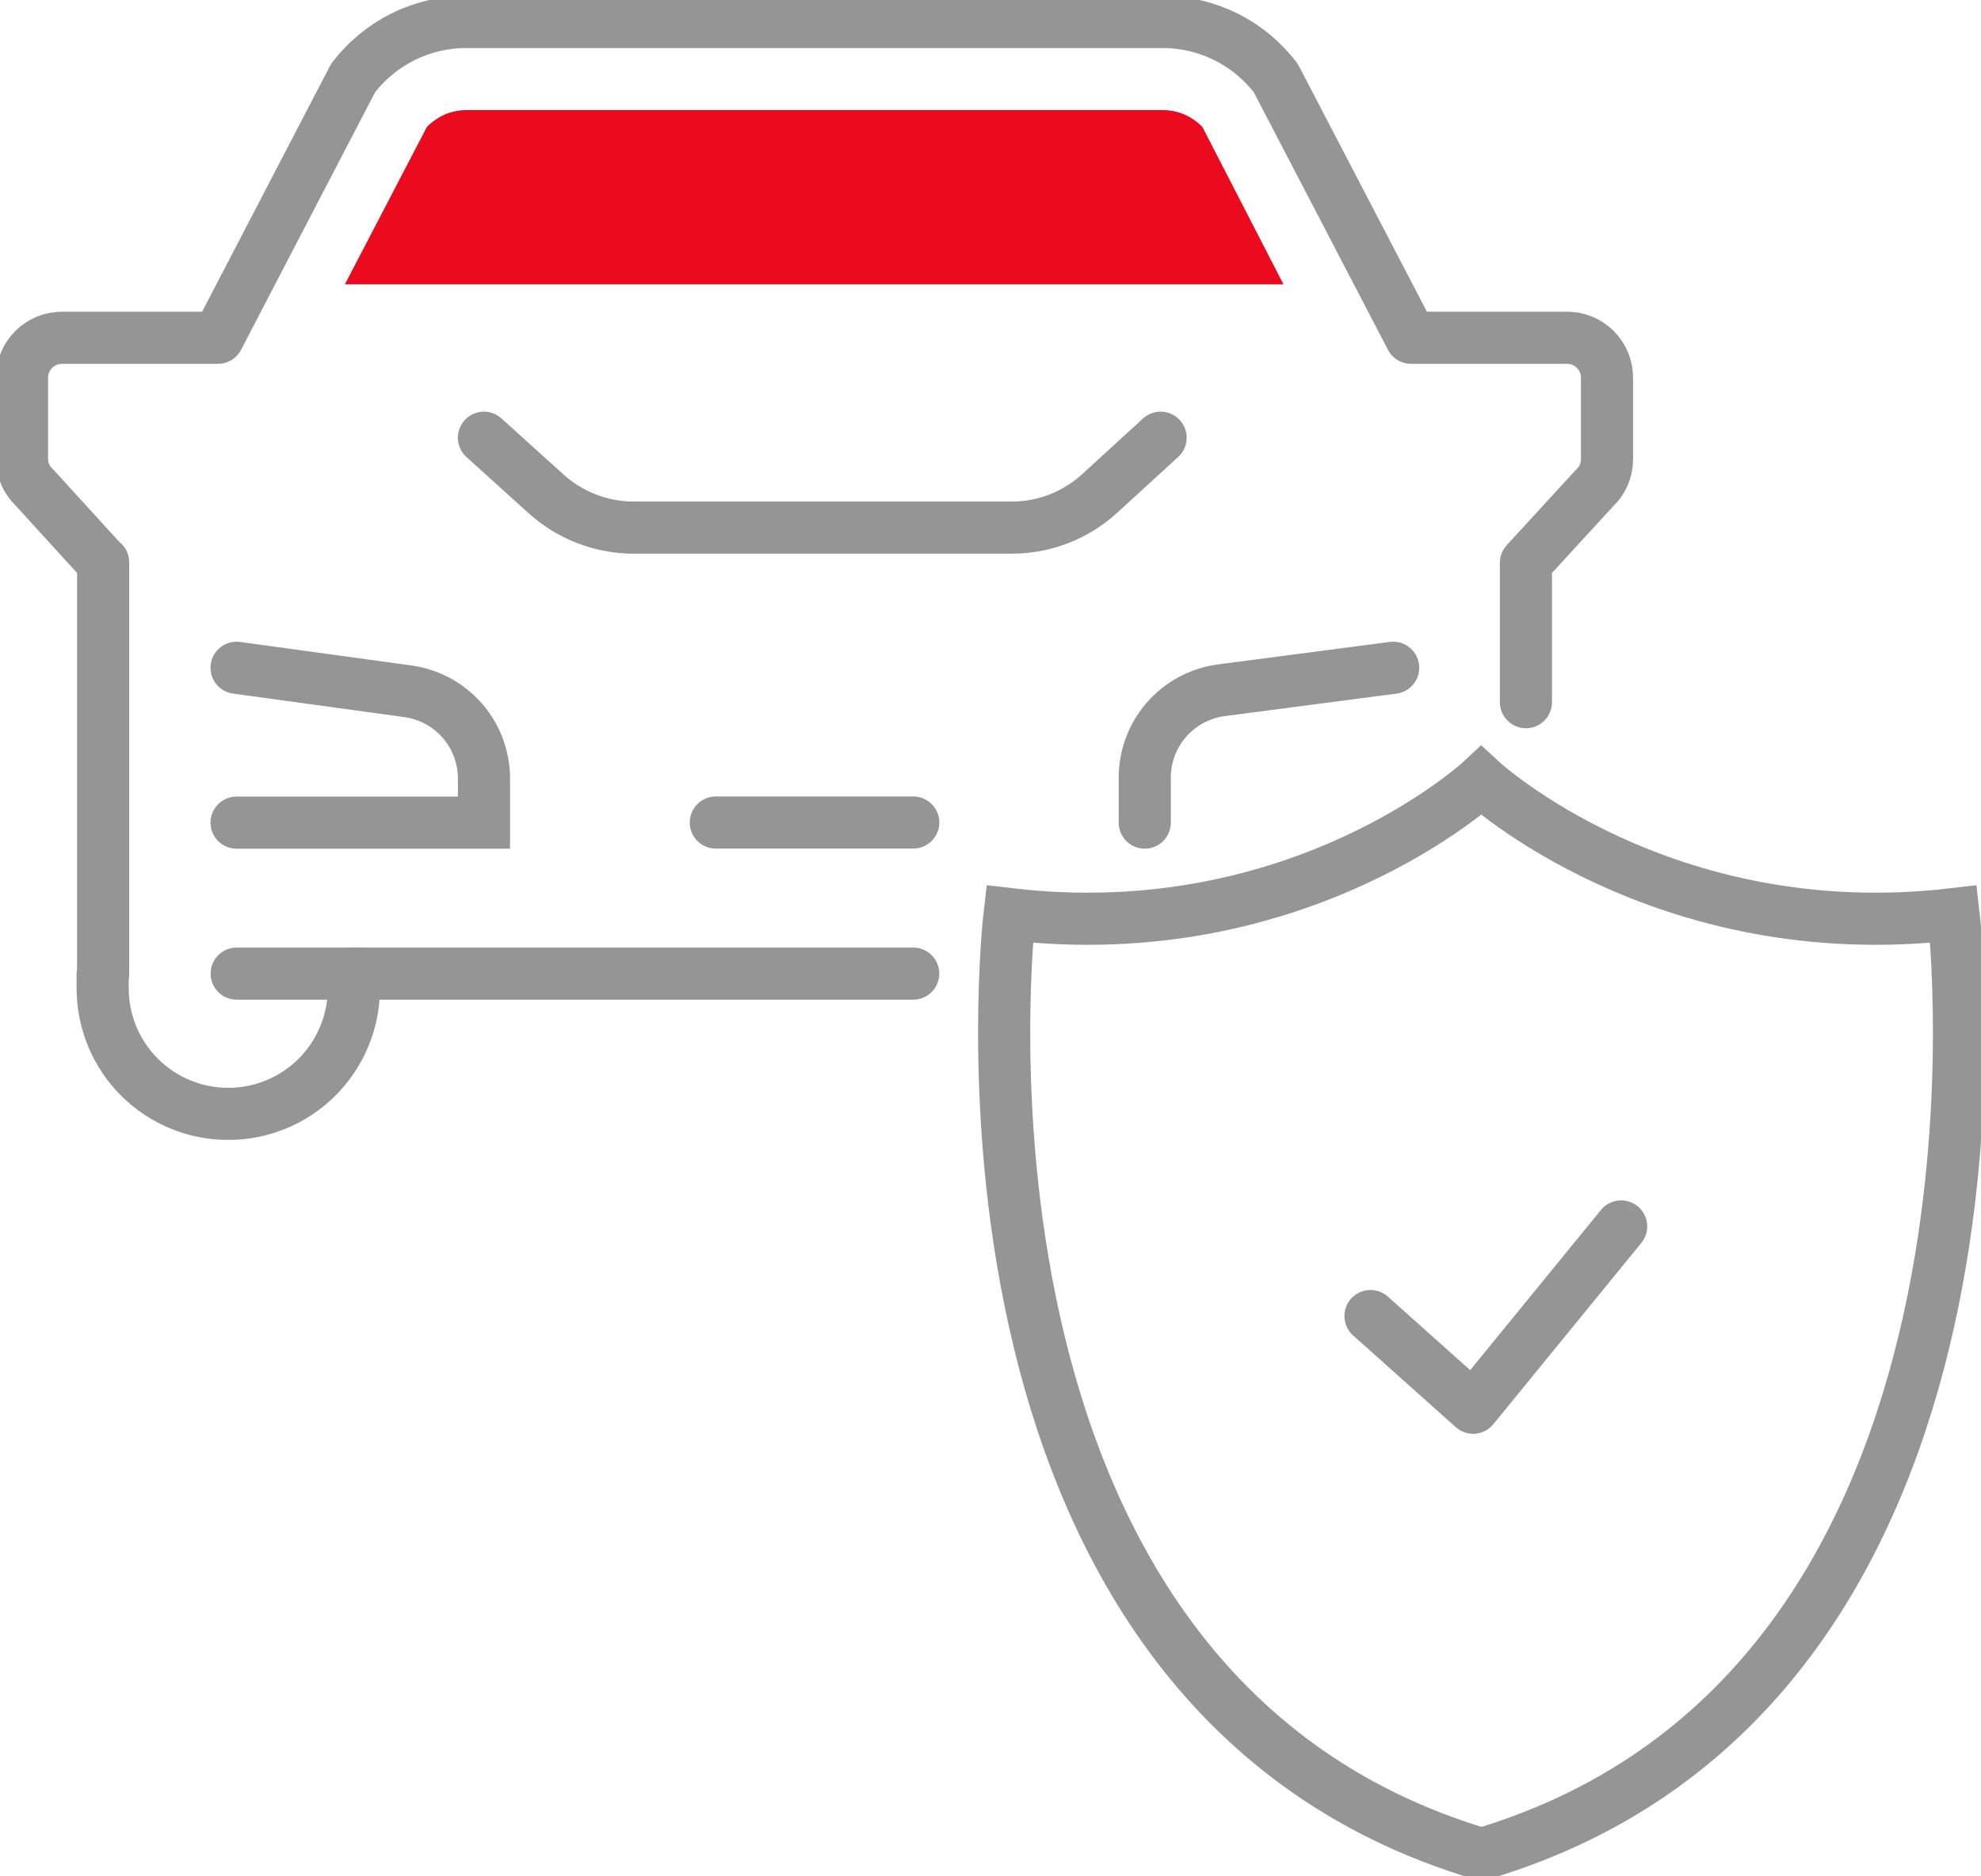
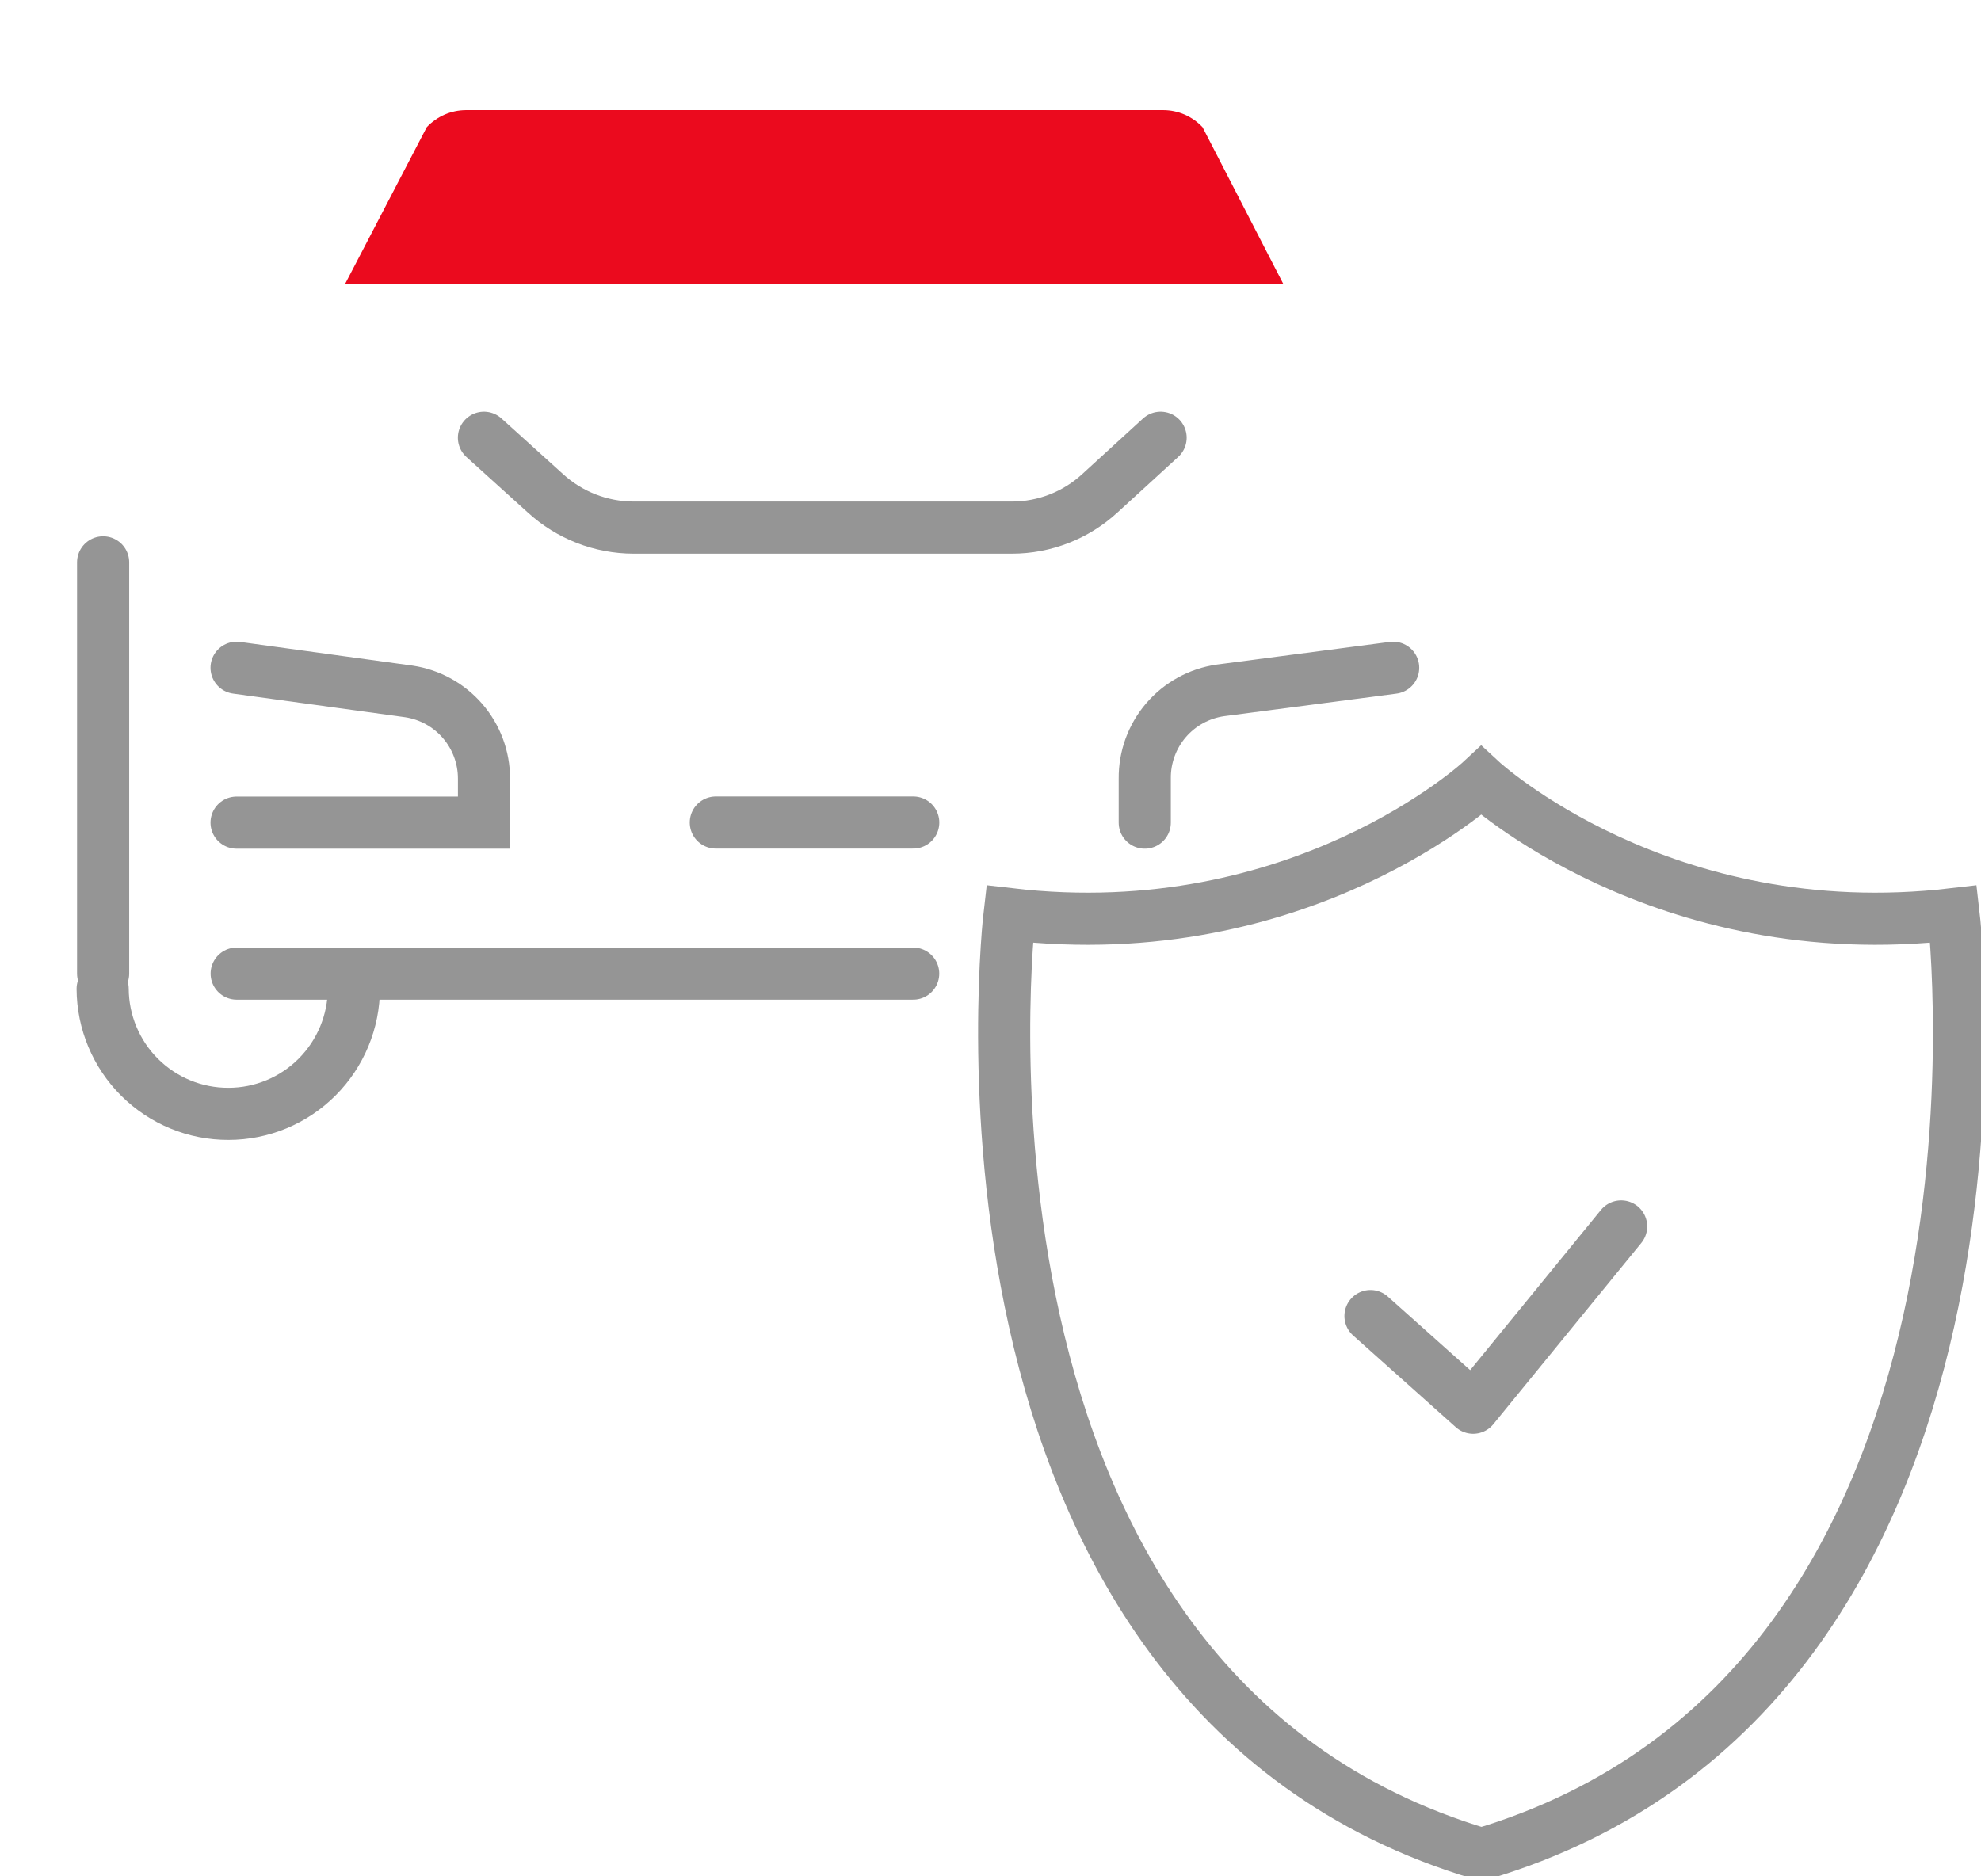
<svg xmlns="http://www.w3.org/2000/svg" width="38" height="36" viewBox="0 0 38 36" fill="none">
  <g clip-path="url(#clip0_2583_3044)">
    <path d="M26.289 25.25L28.258 27.009L31.097 23.531" stroke="#959595" stroke-linecap="round" stroke-linejoin="round" />
    <path d="M37.474 17.539C31.887 18.196 28.413 14.98 28.413 14.98C28.413 14.98 24.953 18.196 19.366 17.539C19.366 17.539 17.622 32.362 28.418 35.574C39.218 32.362 37.474 17.539 37.474 17.539Z" stroke="#959595" stroke-miterlimit="10" stroke-linecap="round" />
    <path d="M22.263 8.398L21.098 9.464C20.638 9.887 20.036 10.123 19.41 10.123H16.291H12.15C11.525 10.121 10.923 9.886 10.462 9.464L9.283 8.398" stroke="#959595" stroke-linecap="round" stroke-linejoin="round" />
    <path d="M21.959 15.783V14.937C21.955 14.527 22.1 14.13 22.366 13.819C22.633 13.508 23.003 13.305 23.408 13.246L26.724 12.812" stroke="#959595" stroke-miterlimit="10" stroke-linecap="round" />
    <path d="M4.538 12.812L7.844 13.266C8.244 13.326 8.609 13.527 8.874 13.834C9.138 14.14 9.284 14.532 9.284 14.937V15.783H4.538" stroke="#959595" stroke-miterlimit="10" stroke-linecap="round" />
    <path d="M1.978 10.789V18.68" stroke="#959595" stroke-linecap="round" stroke-linejoin="round" />
-     <path d="M1.969 10.789L0.667 9.361C0.589 9.289 0.527 9.202 0.484 9.105C0.442 9.008 0.421 8.903 0.422 8.797V7.244C0.423 7.041 0.504 6.847 0.647 6.704C0.79 6.561 0.985 6.481 1.187 6.481H4.18L6.771 1.501C7.025 1.166 7.352 0.895 7.728 0.707C8.104 0.52 8.518 0.422 8.937 0.422H22.311C22.73 0.423 23.143 0.521 23.519 0.708C23.894 0.895 24.221 1.167 24.474 1.501L27.068 6.481H30.061C30.162 6.481 30.262 6.5 30.355 6.539C30.448 6.578 30.532 6.635 30.603 6.706C30.674 6.778 30.731 6.862 30.769 6.956C30.807 7.049 30.827 7.149 30.826 7.25V8.805C30.827 8.911 30.806 9.016 30.764 9.113C30.722 9.21 30.66 9.298 30.582 9.369L29.271 10.798V13.472" stroke="#959595" stroke-linecap="round" stroke-linejoin="round" />
-     <path d="M6.788 18.68V18.962C6.788 19.601 6.534 20.213 6.083 20.665C5.632 21.117 5.02 21.371 4.382 21.371C3.745 21.373 3.133 21.122 2.68 20.672C2.228 20.223 1.972 19.611 1.969 18.973V18.691" stroke="#959595" stroke-linecap="round" stroke-linejoin="round" />
+     <path d="M6.788 18.68V18.962C6.788 19.601 6.534 20.213 6.083 20.665C5.632 21.117 5.02 21.371 4.382 21.371C3.745 21.373 3.133 21.122 2.68 20.672C2.228 20.223 1.972 19.611 1.969 18.973" stroke="#959595" stroke-linecap="round" stroke-linejoin="round" />
    <path d="M17.517 18.68H16.094H4.54" stroke="#959595" stroke-linecap="round" stroke-linejoin="round" />
    <path d="M13.731 15.781H17.518" stroke="#959595" stroke-linecap="round" stroke-linejoin="round" />
    <path d="M22.311 2.113H8.937C8.796 2.114 8.657 2.143 8.528 2.199C8.399 2.256 8.282 2.338 8.186 2.44L6.616 5.455H24.62L23.067 2.44C22.97 2.337 22.853 2.255 22.723 2.198C22.593 2.142 22.453 2.113 22.311 2.113Z" fill="#EB0A1E" />
  </g>
  <defs>
    <clipPath id="clip0_2583_3044">
      <rect width="38" height="36" fill="white" />
    </clipPath>
  </defs>
</svg>